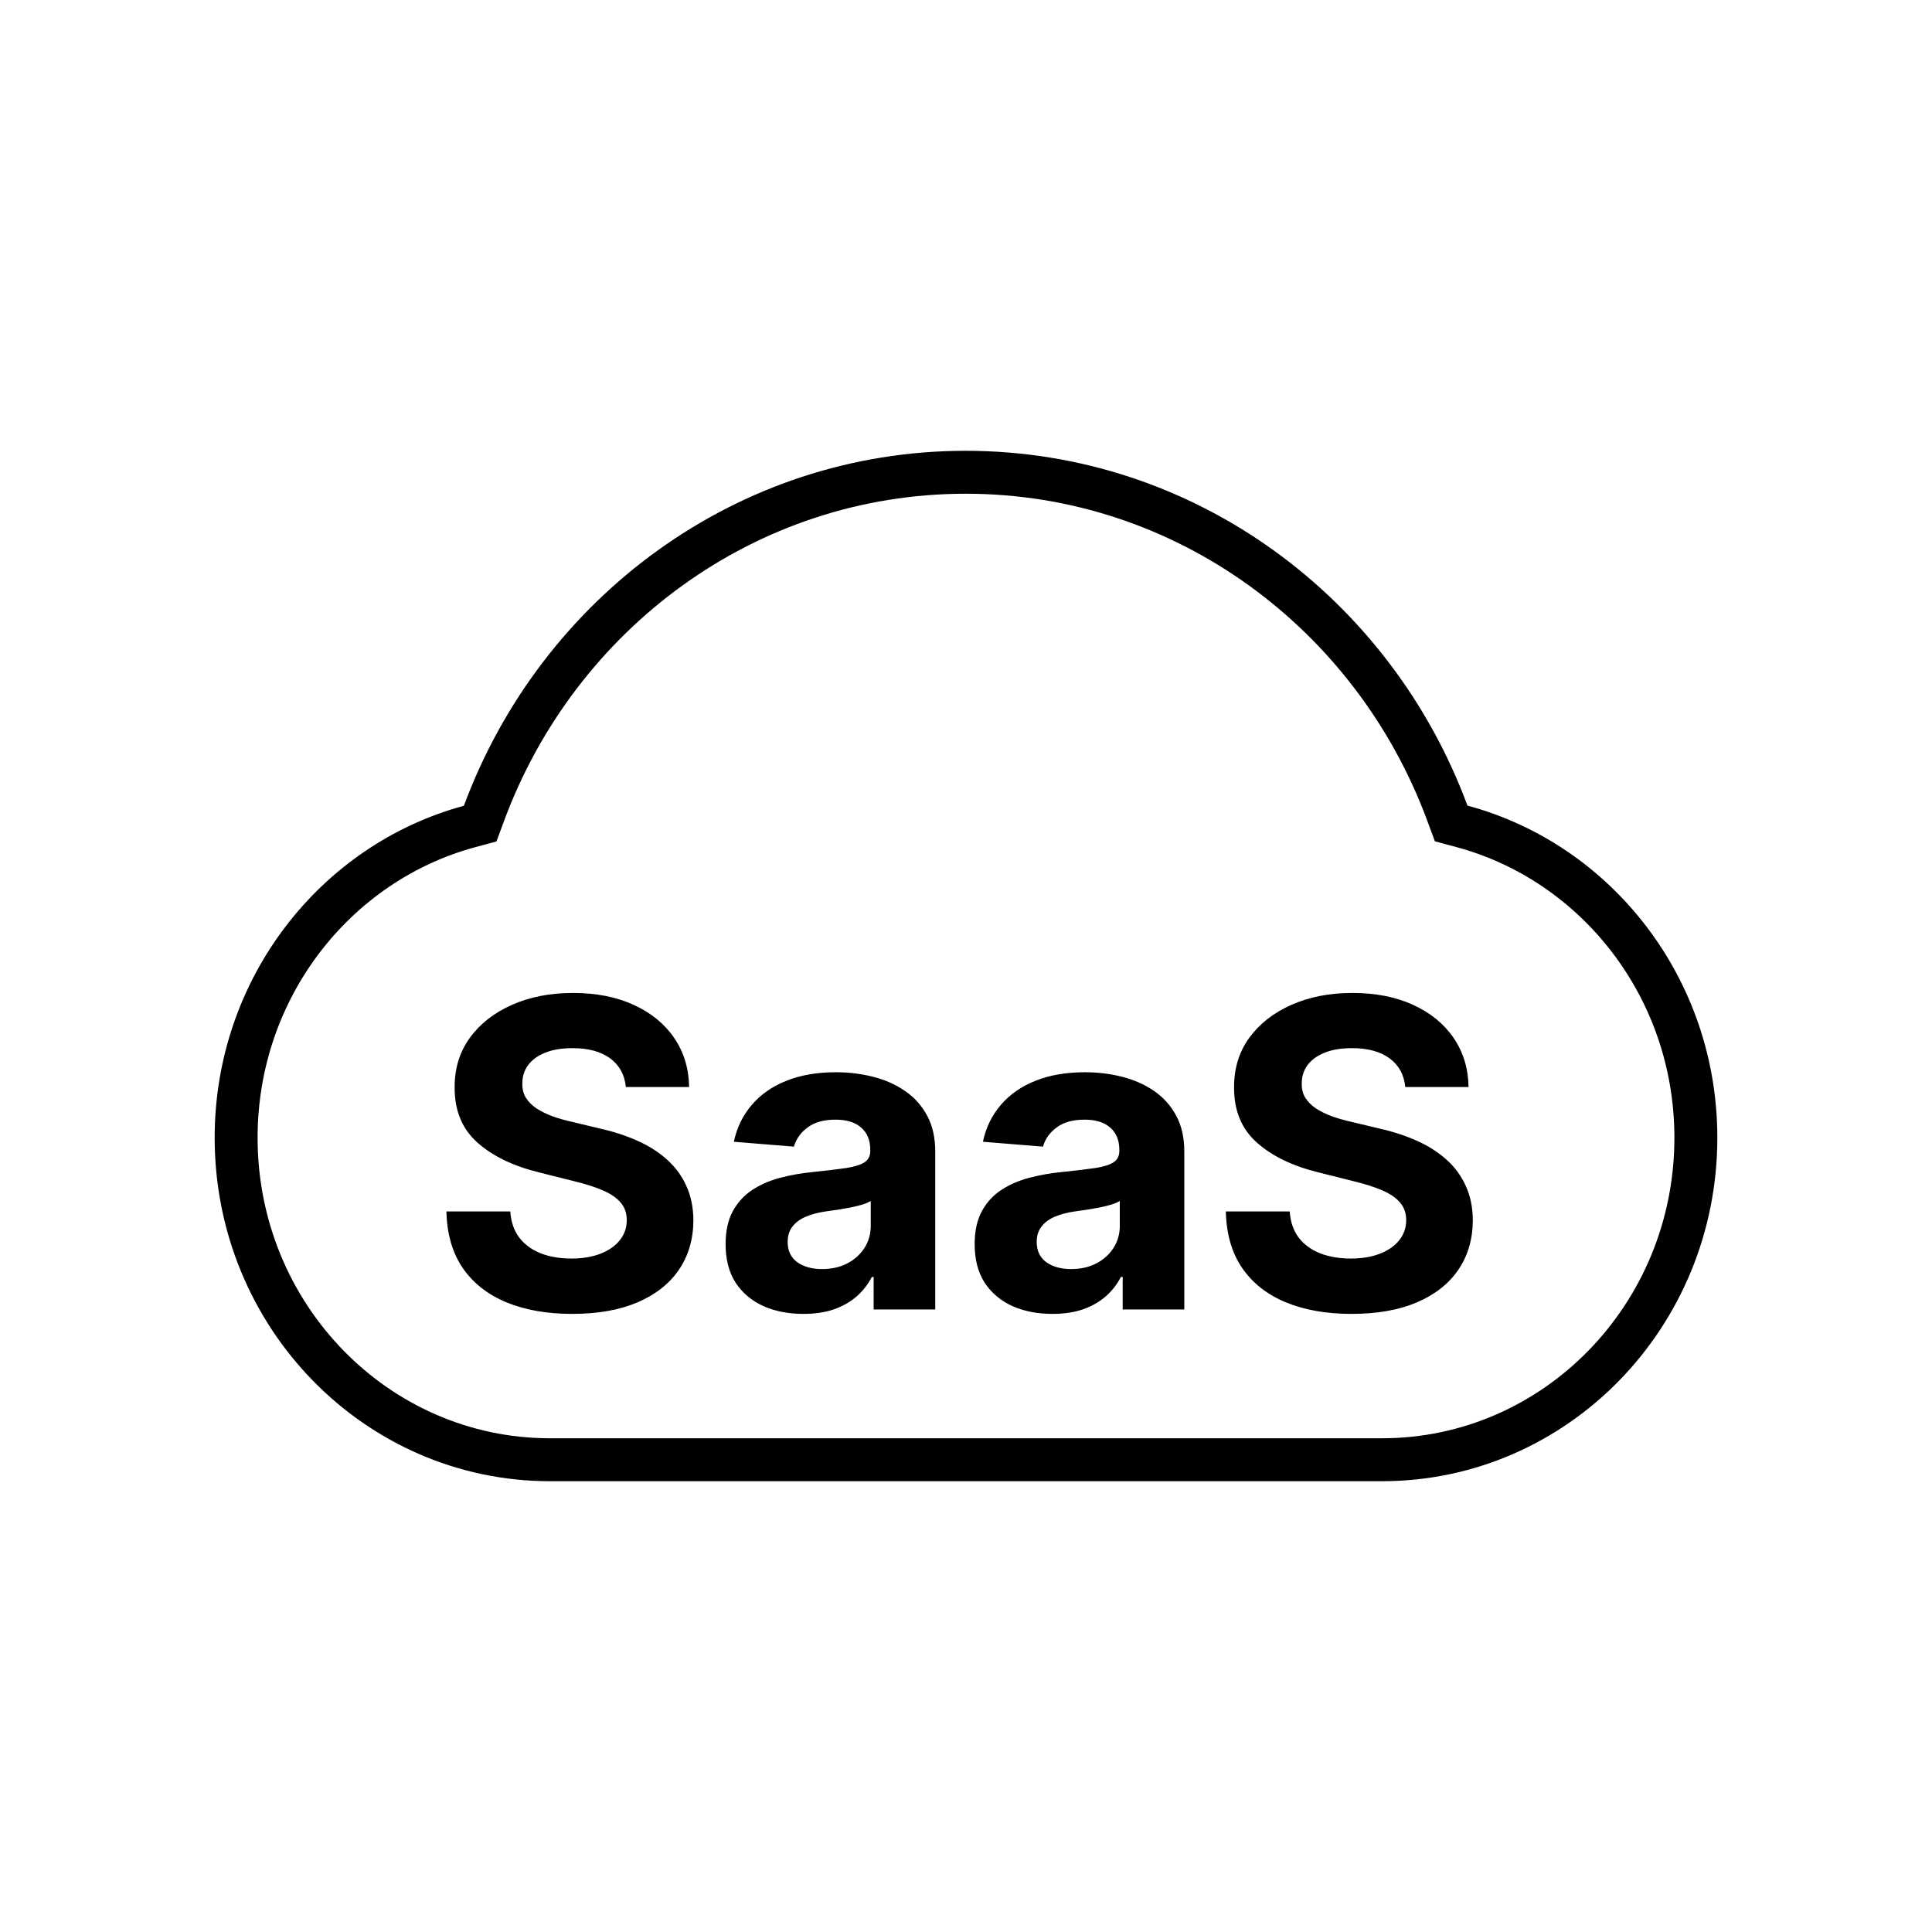
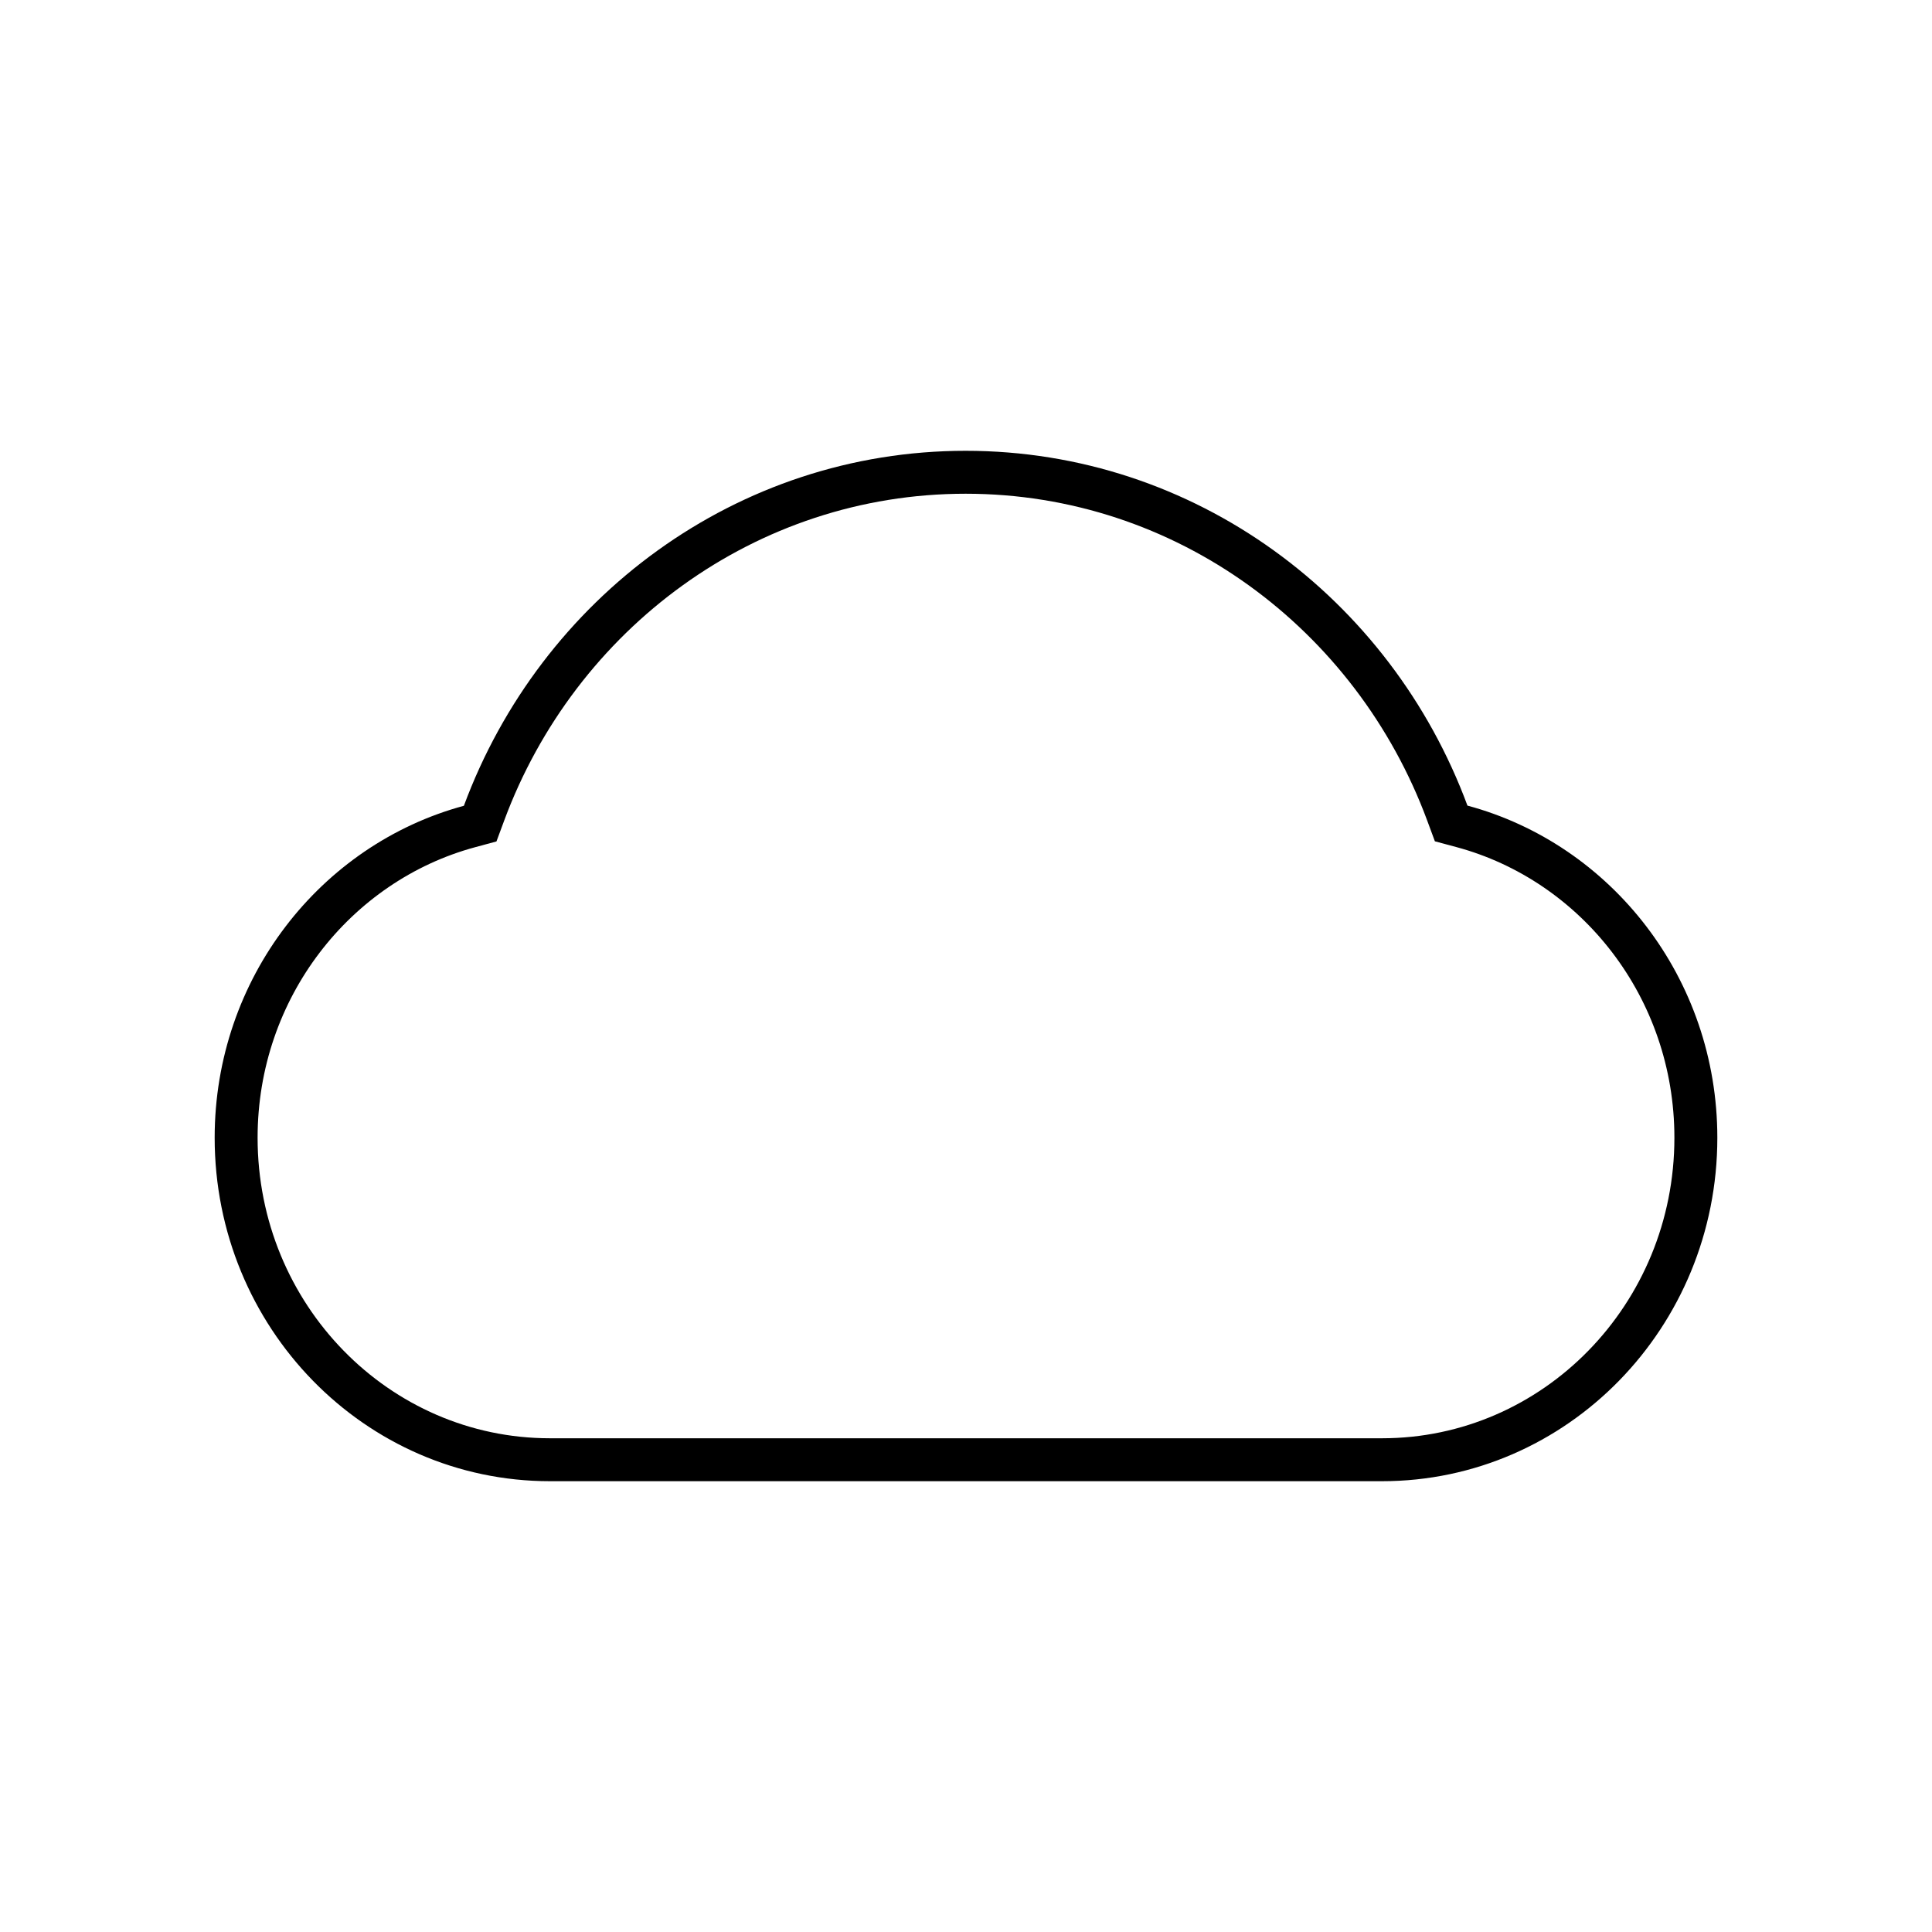
<svg xmlns="http://www.w3.org/2000/svg" width="270" height="270" viewBox="0 0 270 270" fill="none">
  <path d="M67.642 113.65L67.105 115.1L65.612 115.504C46.891 120.571 33 138.097 33 159C33 183.932 52.701 204 76.852 204H193.148C217.299 204 237 183.932 237 159C237 138.052 223.067 120.526 204.299 115.481L202.803 115.079L202.265 113.626C191.939 85.737 165.661 66 134.953 66C104.247 66 77.968 85.76 67.642 113.65Z" stroke="black" stroke-width="6" />
-   <path d="M87.465 151.913C87.294 150.195 86.563 148.859 85.27 147.908C83.977 146.956 82.223 146.48 80.007 146.48C78.501 146.48 77.23 146.693 76.193 147.119C75.156 147.531 74.361 148.106 73.807 148.845C73.267 149.584 72.997 150.422 72.997 151.359C72.969 152.14 73.132 152.822 73.487 153.405C73.857 153.987 74.361 154.492 75 154.918C75.639 155.329 76.378 155.692 77.216 156.004C78.054 156.303 78.949 156.558 79.901 156.771L83.821 157.709C85.725 158.135 87.472 158.703 89.063 159.413C90.654 160.123 92.031 160.997 93.196 162.034C94.361 163.071 95.263 164.293 95.902 165.699C96.555 167.105 96.889 168.717 96.903 170.536C96.889 173.206 96.207 175.521 94.858 177.481C93.523 179.428 91.591 180.94 89.063 182.02C86.548 183.085 83.516 183.618 79.965 183.618C76.442 183.618 73.374 183.078 70.76 181.999C68.161 180.919 66.129 179.321 64.666 177.205C63.217 175.074 62.458 172.439 62.387 169.3H71.314C71.414 170.763 71.832 171.984 72.571 172.964C73.324 173.93 74.326 174.662 75.576 175.159C76.84 175.642 78.267 175.883 79.858 175.883C81.421 175.883 82.777 175.656 83.928 175.202C85.093 174.747 85.995 174.115 86.634 173.305C87.273 172.496 87.592 171.565 87.592 170.514C87.592 169.534 87.301 168.71 86.719 168.043C86.151 167.375 85.313 166.807 84.205 166.338C83.111 165.869 81.769 165.443 80.178 165.06L75.426 163.867C71.747 162.972 68.842 161.572 66.712 159.669C64.581 157.765 63.523 155.202 63.537 151.977C63.523 149.335 64.226 147.027 65.647 145.053C67.081 143.078 69.049 141.537 71.548 140.429C74.049 139.321 76.889 138.767 80.071 138.767C83.31 138.767 86.136 139.321 88.551 140.429C90.98 141.537 92.869 143.078 94.219 145.053C95.569 147.027 96.264 149.314 96.307 151.913H87.465ZM112.271 183.618C110.183 183.618 108.322 183.256 106.689 182.531C105.055 181.792 103.763 180.706 102.811 179.271C101.873 177.822 101.405 176.018 101.405 173.859C101.405 172.041 101.739 170.514 102.406 169.278C103.074 168.043 103.983 167.048 105.133 166.295C106.284 165.543 107.591 164.974 109.054 164.591C110.531 164.207 112.079 163.937 113.699 163.781C115.602 163.582 117.136 163.398 118.301 163.227C119.466 163.042 120.311 162.773 120.837 162.418C121.362 162.062 121.625 161.537 121.625 160.841V160.713C121.625 159.364 121.199 158.32 120.346 157.581C119.509 156.842 118.315 156.473 116.767 156.473C115.133 156.473 113.834 156.835 112.868 157.56C111.902 158.27 111.263 159.165 110.95 160.244L102.555 159.562C102.982 157.574 103.819 155.855 105.07 154.406C106.319 152.943 107.932 151.821 109.906 151.04C111.895 150.244 114.196 149.847 116.809 149.847C118.628 149.847 120.368 150.06 122.03 150.486C123.706 150.912 125.19 151.572 126.483 152.467C127.79 153.362 128.819 154.513 129.572 155.919C130.325 157.311 130.702 158.98 130.702 160.926V183H122.094V178.462H121.838C121.312 179.484 120.609 180.386 119.728 181.168C118.848 181.935 117.79 182.538 116.554 182.979C115.318 183.405 113.89 183.618 112.271 183.618ZM114.871 177.354C116.206 177.354 117.385 177.091 118.408 176.565C119.43 176.026 120.233 175.301 120.815 174.392C121.398 173.483 121.689 172.453 121.689 171.303V167.83C121.405 168.014 121.014 168.185 120.517 168.341C120.034 168.483 119.487 168.618 118.876 168.746C118.266 168.859 117.655 168.966 117.044 169.065C116.433 169.15 115.879 169.229 115.382 169.3C114.317 169.456 113.386 169.705 112.591 170.045C111.795 170.386 111.178 170.848 110.737 171.43C110.297 171.999 110.077 172.709 110.077 173.561C110.077 174.797 110.524 175.741 111.419 176.395C112.328 177.034 113.479 177.354 114.871 177.354ZM147.076 183.618C144.988 183.618 143.127 183.256 141.493 182.531C139.86 181.792 138.567 180.706 137.616 179.271C136.678 177.822 136.21 176.018 136.21 173.859C136.21 172.041 136.543 170.514 137.211 169.278C137.878 168.043 138.787 167.048 139.938 166.295C141.089 165.543 142.396 164.974 143.859 164.591C145.336 164.207 146.884 163.937 148.504 163.781C150.407 163.582 151.941 163.398 153.106 163.227C154.27 163.042 155.116 162.773 155.641 162.418C156.167 162.062 156.43 161.537 156.43 160.841V160.713C156.43 159.364 156.004 158.32 155.151 157.581C154.313 156.842 153.12 156.473 151.572 156.473C149.938 156.473 148.638 156.835 147.673 157.56C146.707 158.27 146.067 159.165 145.755 160.244L137.36 159.562C137.786 157.574 138.624 155.855 139.874 154.406C141.124 152.943 142.736 151.821 144.711 151.04C146.699 150.244 149.001 149.847 151.614 149.847C153.433 149.847 155.173 150.06 156.835 150.486C158.511 150.912 159.995 151.572 161.287 152.467C162.594 153.362 163.624 154.513 164.377 155.919C165.13 157.311 165.506 158.98 165.506 160.926V183H156.898V178.462H156.643C156.117 179.484 155.414 180.386 154.533 181.168C153.652 181.935 152.594 182.538 151.359 182.979C150.123 183.405 148.695 183.618 147.076 183.618ZM149.675 177.354C151.011 177.354 152.19 177.091 153.212 176.565C154.235 176.026 155.038 175.301 155.62 174.392C156.202 173.483 156.493 172.453 156.493 171.303V167.83C156.209 168.014 155.819 168.185 155.322 168.341C154.839 168.483 154.292 168.618 153.681 168.746C153.07 168.859 152.459 168.966 151.849 169.065C151.238 169.15 150.684 169.229 150.187 169.3C149.121 169.456 148.191 169.705 147.395 170.045C146.6 170.386 145.982 170.848 145.542 171.43C145.102 171.999 144.881 172.709 144.881 173.561C144.881 174.797 145.329 175.741 146.224 176.395C147.133 177.034 148.283 177.354 149.675 177.354ZM196.39 151.913C196.22 150.195 195.489 148.859 194.196 147.908C192.903 146.956 191.149 146.48 188.933 146.48C187.427 146.48 186.156 146.693 185.119 147.119C184.082 147.531 183.287 148.106 182.733 148.845C182.193 149.584 181.923 150.422 181.923 151.359C181.895 152.14 182.058 152.822 182.413 153.405C182.782 153.987 183.287 154.492 183.926 154.918C184.565 155.329 185.304 155.692 186.142 156.004C186.98 156.303 187.875 156.558 188.827 156.771L192.747 157.709C194.65 158.135 196.398 158.703 197.989 159.413C199.579 160.123 200.957 160.997 202.122 162.034C203.287 163.071 204.189 164.293 204.828 165.699C205.481 167.105 205.815 168.717 205.829 170.536C205.815 173.206 205.133 175.521 203.784 177.481C202.449 179.428 200.517 180.94 197.989 182.02C195.474 183.085 192.442 183.618 188.89 183.618C185.368 183.618 182.3 183.078 179.686 181.999C177.087 180.919 175.055 179.321 173.592 177.205C172.143 175.074 171.383 172.439 171.312 169.3H180.24C180.339 170.763 180.758 171.984 181.497 172.964C182.25 173.93 183.251 174.662 184.501 175.159C185.766 175.642 187.193 175.883 188.784 175.883C190.346 175.883 191.703 175.656 192.853 175.202C194.018 174.747 194.92 174.115 195.559 173.305C196.199 172.496 196.518 171.565 196.518 170.514C196.518 169.534 196.227 168.71 195.645 168.043C195.076 167.375 194.239 166.807 193.131 166.338C192.037 165.869 190.694 165.443 189.103 165.06L184.352 163.867C180.673 162.972 177.768 161.572 175.638 159.669C173.507 157.765 172.449 155.202 172.463 151.977C172.449 149.335 173.152 147.027 174.572 145.053C176.007 143.078 177.974 141.537 180.474 140.429C182.974 139.321 185.815 138.767 188.997 138.767C192.236 138.767 195.062 139.321 197.477 140.429C199.906 141.537 201.795 143.078 203.145 145.053C204.494 147.027 205.19 149.314 205.233 151.913H196.39Z" fill="black" />
</svg>